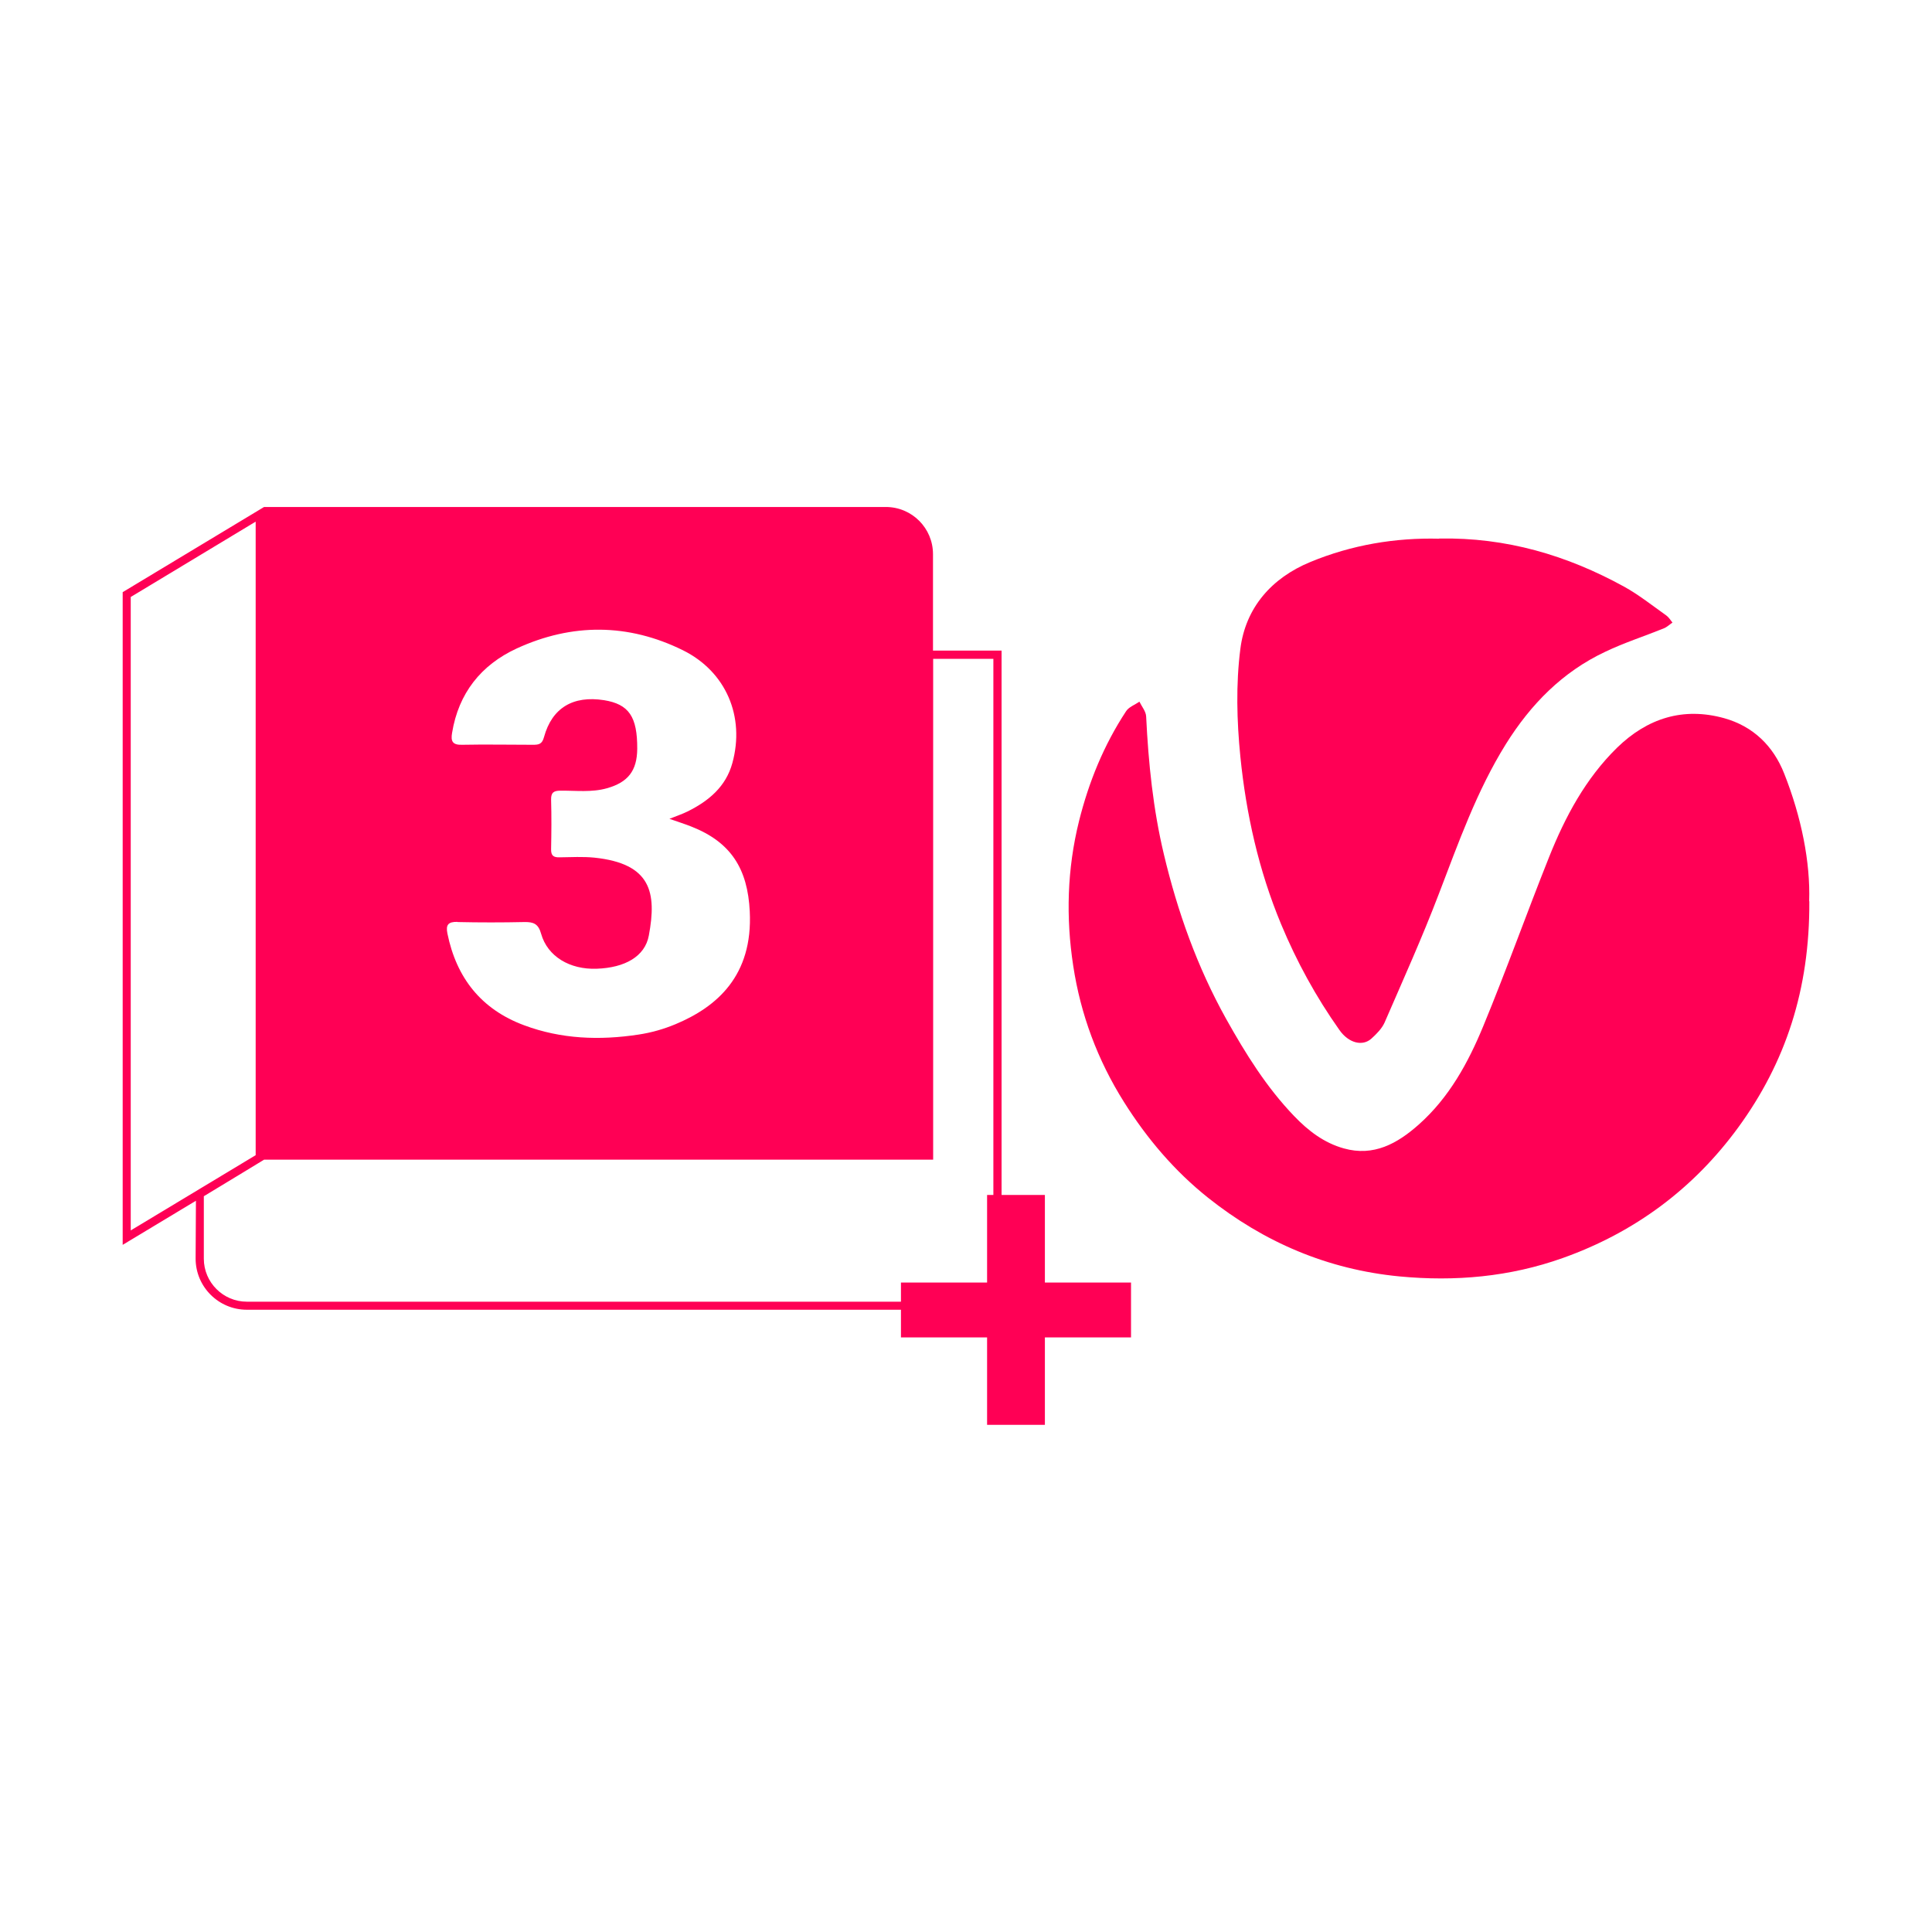
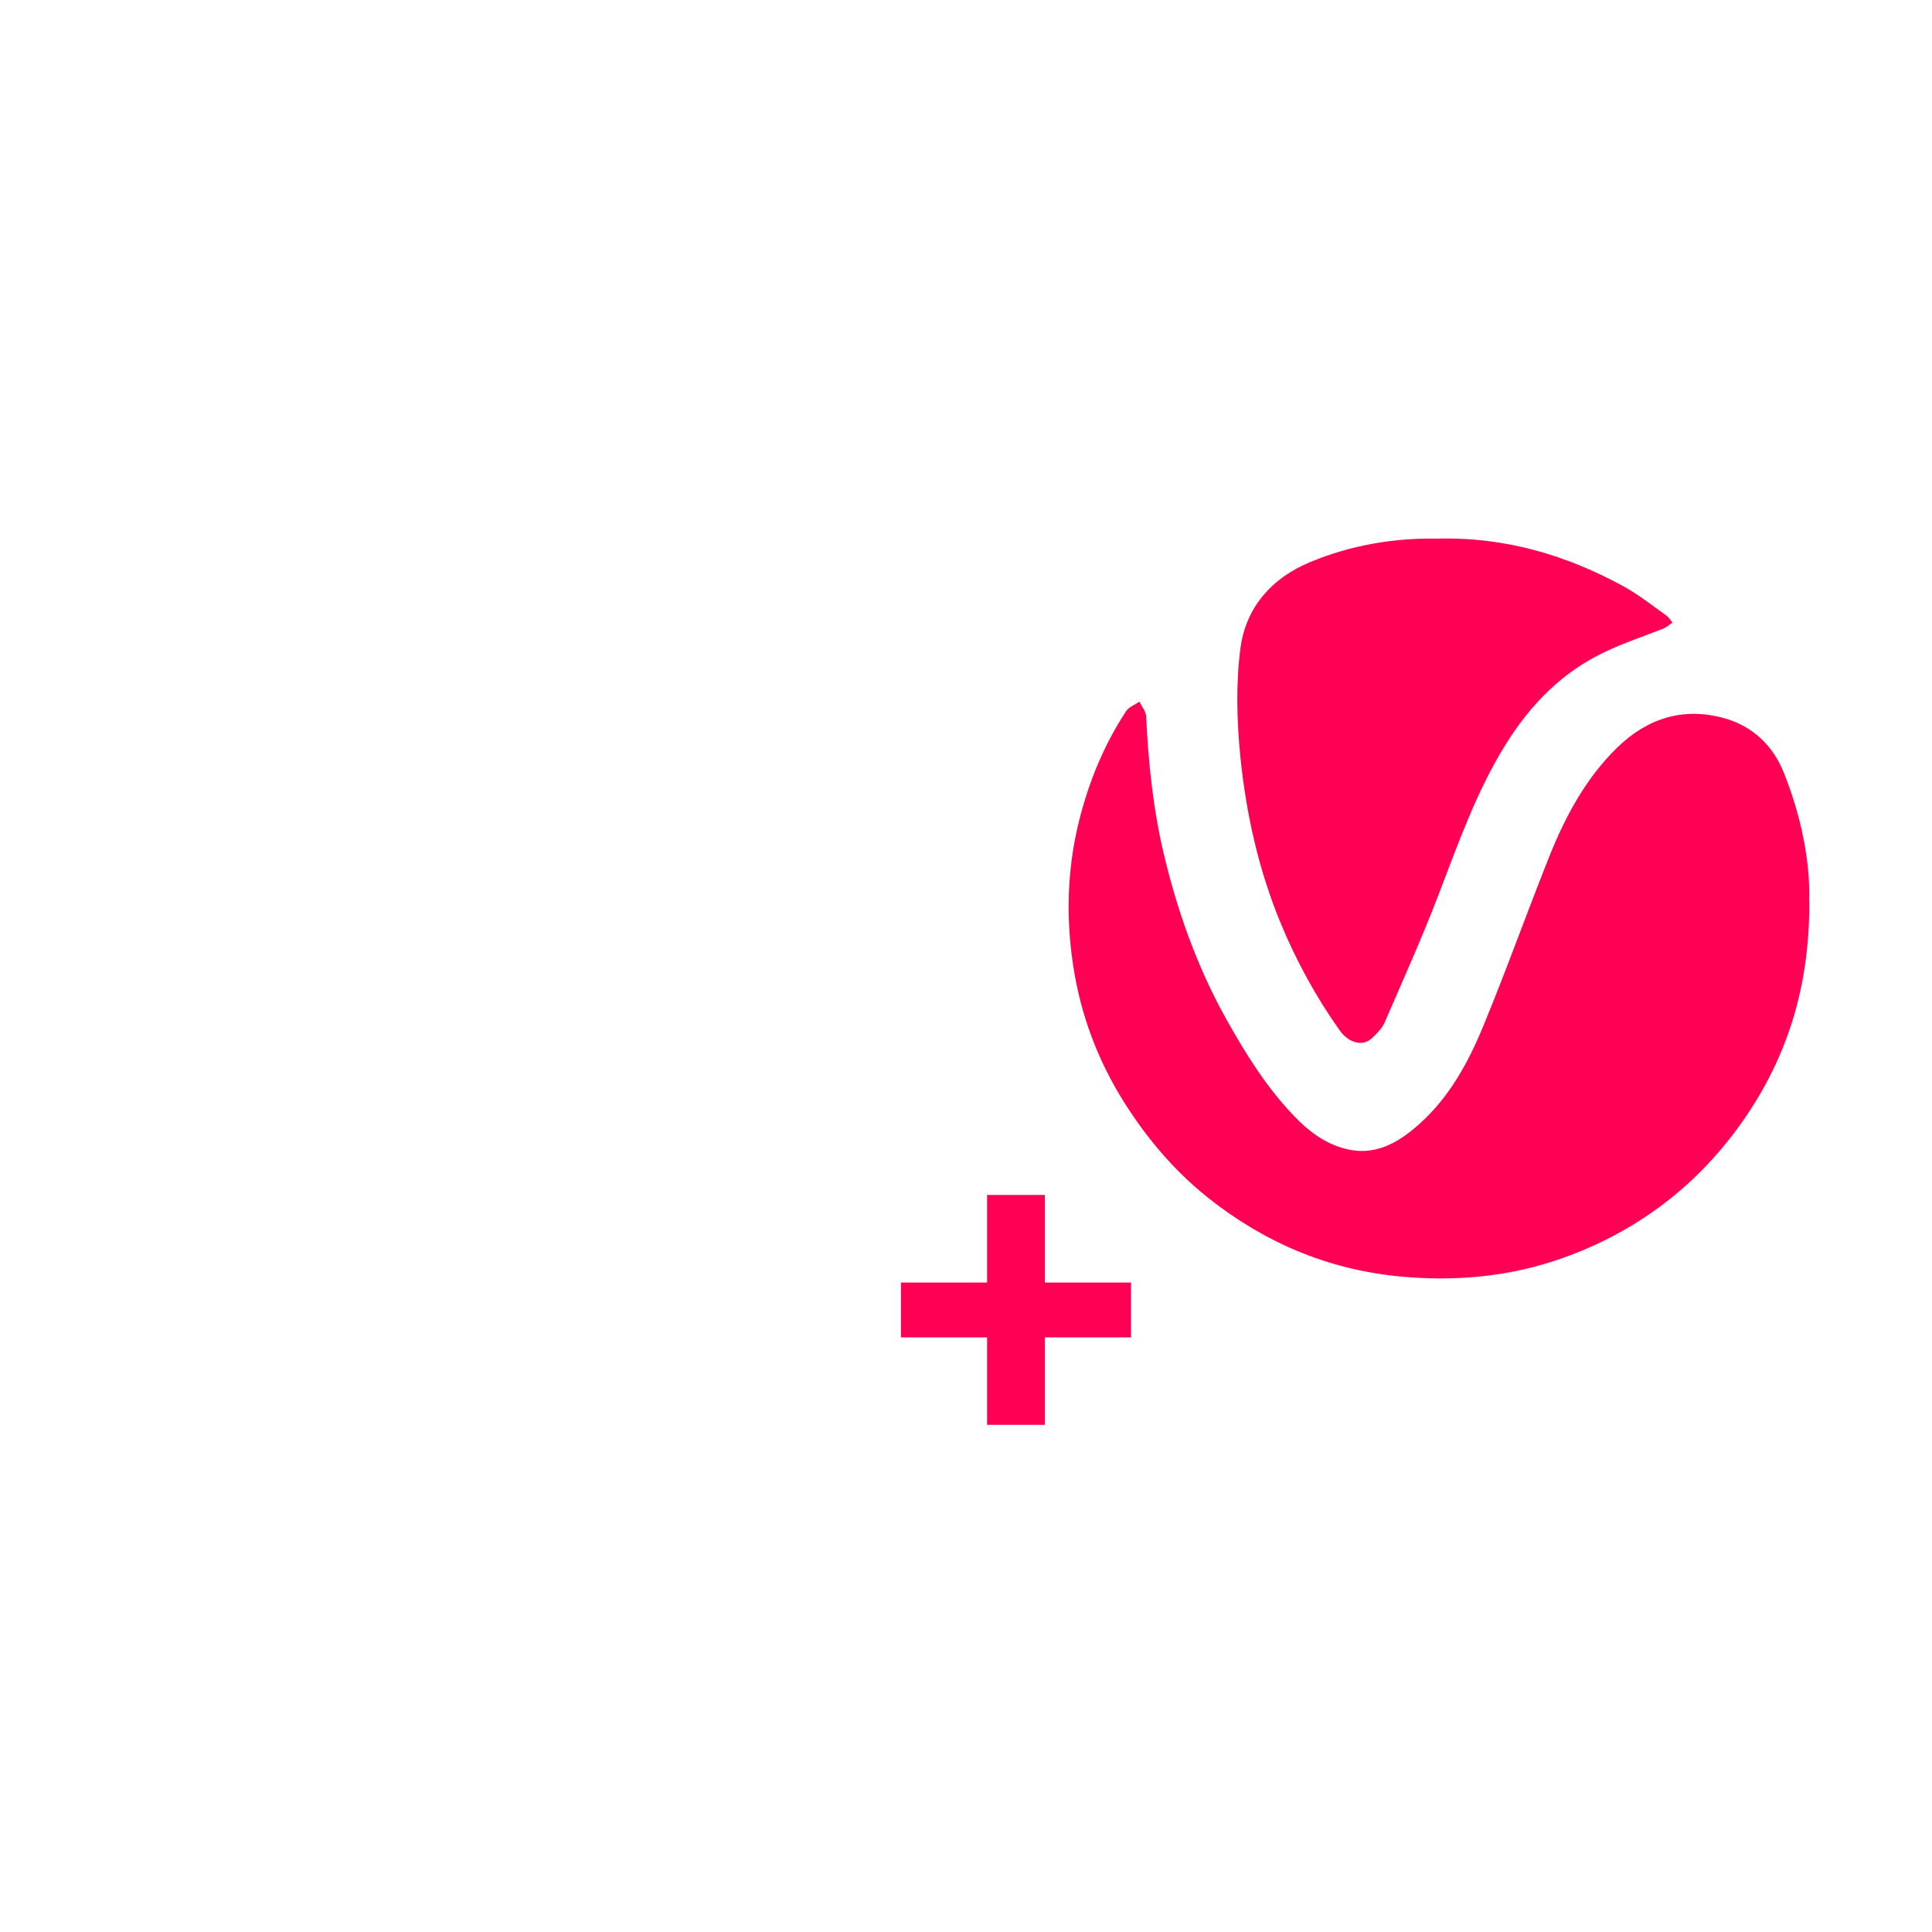
<svg xmlns="http://www.w3.org/2000/svg" id="Layer_1" data-name="Layer 1" viewBox="0 0 120 120">
  <defs>
    <style>      .cls-1 {        clip-path: url(#clippath-2);      }      .cls-2 {        fill: none;      }      .cls-2, .cls-3 {        stroke-width: 0px;      }      .cls-4 {        clip-path: url(#clippath-1);      }      .cls-3 {        fill: #f05;      }      .cls-5 {        clip-path: url(#clippath);      }    </style>
    <clipPath id="clippath">
      <rect class="cls-2" x="7.61" y="31.49" width="104.78" height="57.01" />
    </clipPath>
    <clipPath id="clippath-1">
      <rect class="cls-2" x="66.38" y="33.45" width="46.01" height="45.96" />
    </clipPath>
    <clipPath id="clippath-2">
      <rect class="cls-2" x="7.61" y="31.49" width="104.78" height="57.01" />
    </clipPath>
  </defs>
  <g id="MAX_E_VRAY" data-name="MAX E VRAY">
    <g class="cls-5">
      <g class="cls-4">
        <path class="cls-3" d="M112.38,55.98c.03,5.49-1.48,10.02-4.41,14.04-2.78,3.81-6.44,6.53-10.91,8.12-3.29,1.17-6.68,1.47-10.14,1.14-4.46-.43-8.41-2.12-11.89-4.89-2.08-1.66-3.78-3.66-5.21-5.93-1.65-2.62-2.7-5.45-3.16-8.47-.46-3-.38-6.01.36-8.99.61-2.44,1.54-4.72,2.92-6.82.17-.27.55-.4.83-.6.15.31.41.61.42.93.14,2.88.43,5.74,1.1,8.55.85,3.57,2.07,7,3.87,10.23,1.21,2.16,2.5,4.24,4.22,6.03.87.91,1.86,1.67,3.09,2.01,1.85.52,3.32-.3,4.65-1.48,1.89-1.68,3.07-3.84,4.01-6.12,1.43-3.46,2.69-7,4.08-10.48,1-2.51,2.27-4.89,4.23-6.81,1.88-1.83,4.11-2.54,6.66-1.83,1.78.5,3.04,1.71,3.72,3.44,1.07,2.7,1.63,5.51,1.55,7.93" />
        <path class="cls-3" d="M89.39,33.45c4.17-.08,7.94,1.04,11.49,2.99.92.51,1.76,1.18,2.62,1.79.15.11.26.29.38.44-.18.12-.34.28-.54.36-1.21.49-2.46.89-3.63,1.45-2.66,1.25-4.63,3.26-6.18,5.74-1.81,2.91-2.94,6.12-4.16,9.3-1.03,2.7-2.22,5.34-3.37,7.99-.17.38-.5.71-.82,1-.55.5-1.42.28-1.99-.54-1.45-2.05-2.65-4.24-3.62-6.57-1.39-3.34-2.17-6.84-2.53-10.41-.22-2.21-.28-4.49,0-6.68.32-2.56,1.94-4.41,4.34-5.4,2.58-1.07,5.3-1.52,8.01-1.45" />
      </g>
      <g class="cls-1">
-         <path class="cls-3" d="M57.95,40.42v-6c0-1.62-1.31-2.93-2.93-2.93H16.4s0,0,0,0l-8.78,5.29v40.54l4.55-2.74-.02,3.59c0,1.76,1.43,3.18,3.18,3.18h46.88v-40.94h-4.25ZM28.42,57.27c1.38.03,2.77.03,4.15,0,.57-.01.87.11,1.04.73.4,1.41,1.78,2.23,3.45,2.17,1.75-.06,3-.76,3.24-2.06.5-2.68.14-4.47-3.38-4.84-.71-.07-1.44-.03-2.16-.02-.38.01-.54-.1-.53-.51.02-1.02.03-2.04,0-3.07-.01-.44.16-.56.58-.56.96-.01,1.93.12,2.89-.15,1.31-.37,1.87-1.09,1.88-2.45.01-2-.52-2.77-2.06-3.02-1.92-.3-3.23.47-3.73,2.29-.12.45-.33.48-.69.48-1.47,0-2.94-.03-4.4,0-.6.02-.71-.23-.62-.74.4-2.46,1.8-4.22,4.01-5.24,3.43-1.58,6.93-1.57,10.33.11,2.68,1.33,3.86,4.12,3.07,7-.4,1.47-1.47,2.36-2.78,3.01-.32.16-.66.27-1.13.46.54.19.96.32,1.36.48,2.47.97,3.5,2.63,3.63,5.27.2,4-2.05,5.93-4.6,7-.74.31-1.51.53-2.31.65-2.42.37-4.81.28-7.11-.58-2.66-.99-4.2-2.94-4.76-5.7-.11-.54.05-.73.62-.72M8.12,76.43v-39.35l7.76-4.68v39.35l-.88.53-6.89,4.15ZM61.7,80.85H15.33c-1.47,0-2.67-1.2-2.67-2.67v-3.88s2.64-1.6,2.64-1.6l1.1-.67h41.56v-31.11h3.74v39.93Z" />
-         <path class="cls-3" d="M55.96,79.66h14.29v3.41h-14.29v-3.41ZM64.9,88.51h-3.59v-14.29h3.59v14.29Z" />
+         <path class="cls-3" d="M55.96,79.66h14.29v3.41h-14.29ZM64.9,88.51h-3.59v-14.29h3.59v14.29Z" />
      </g>
    </g>
  </g>
</svg>